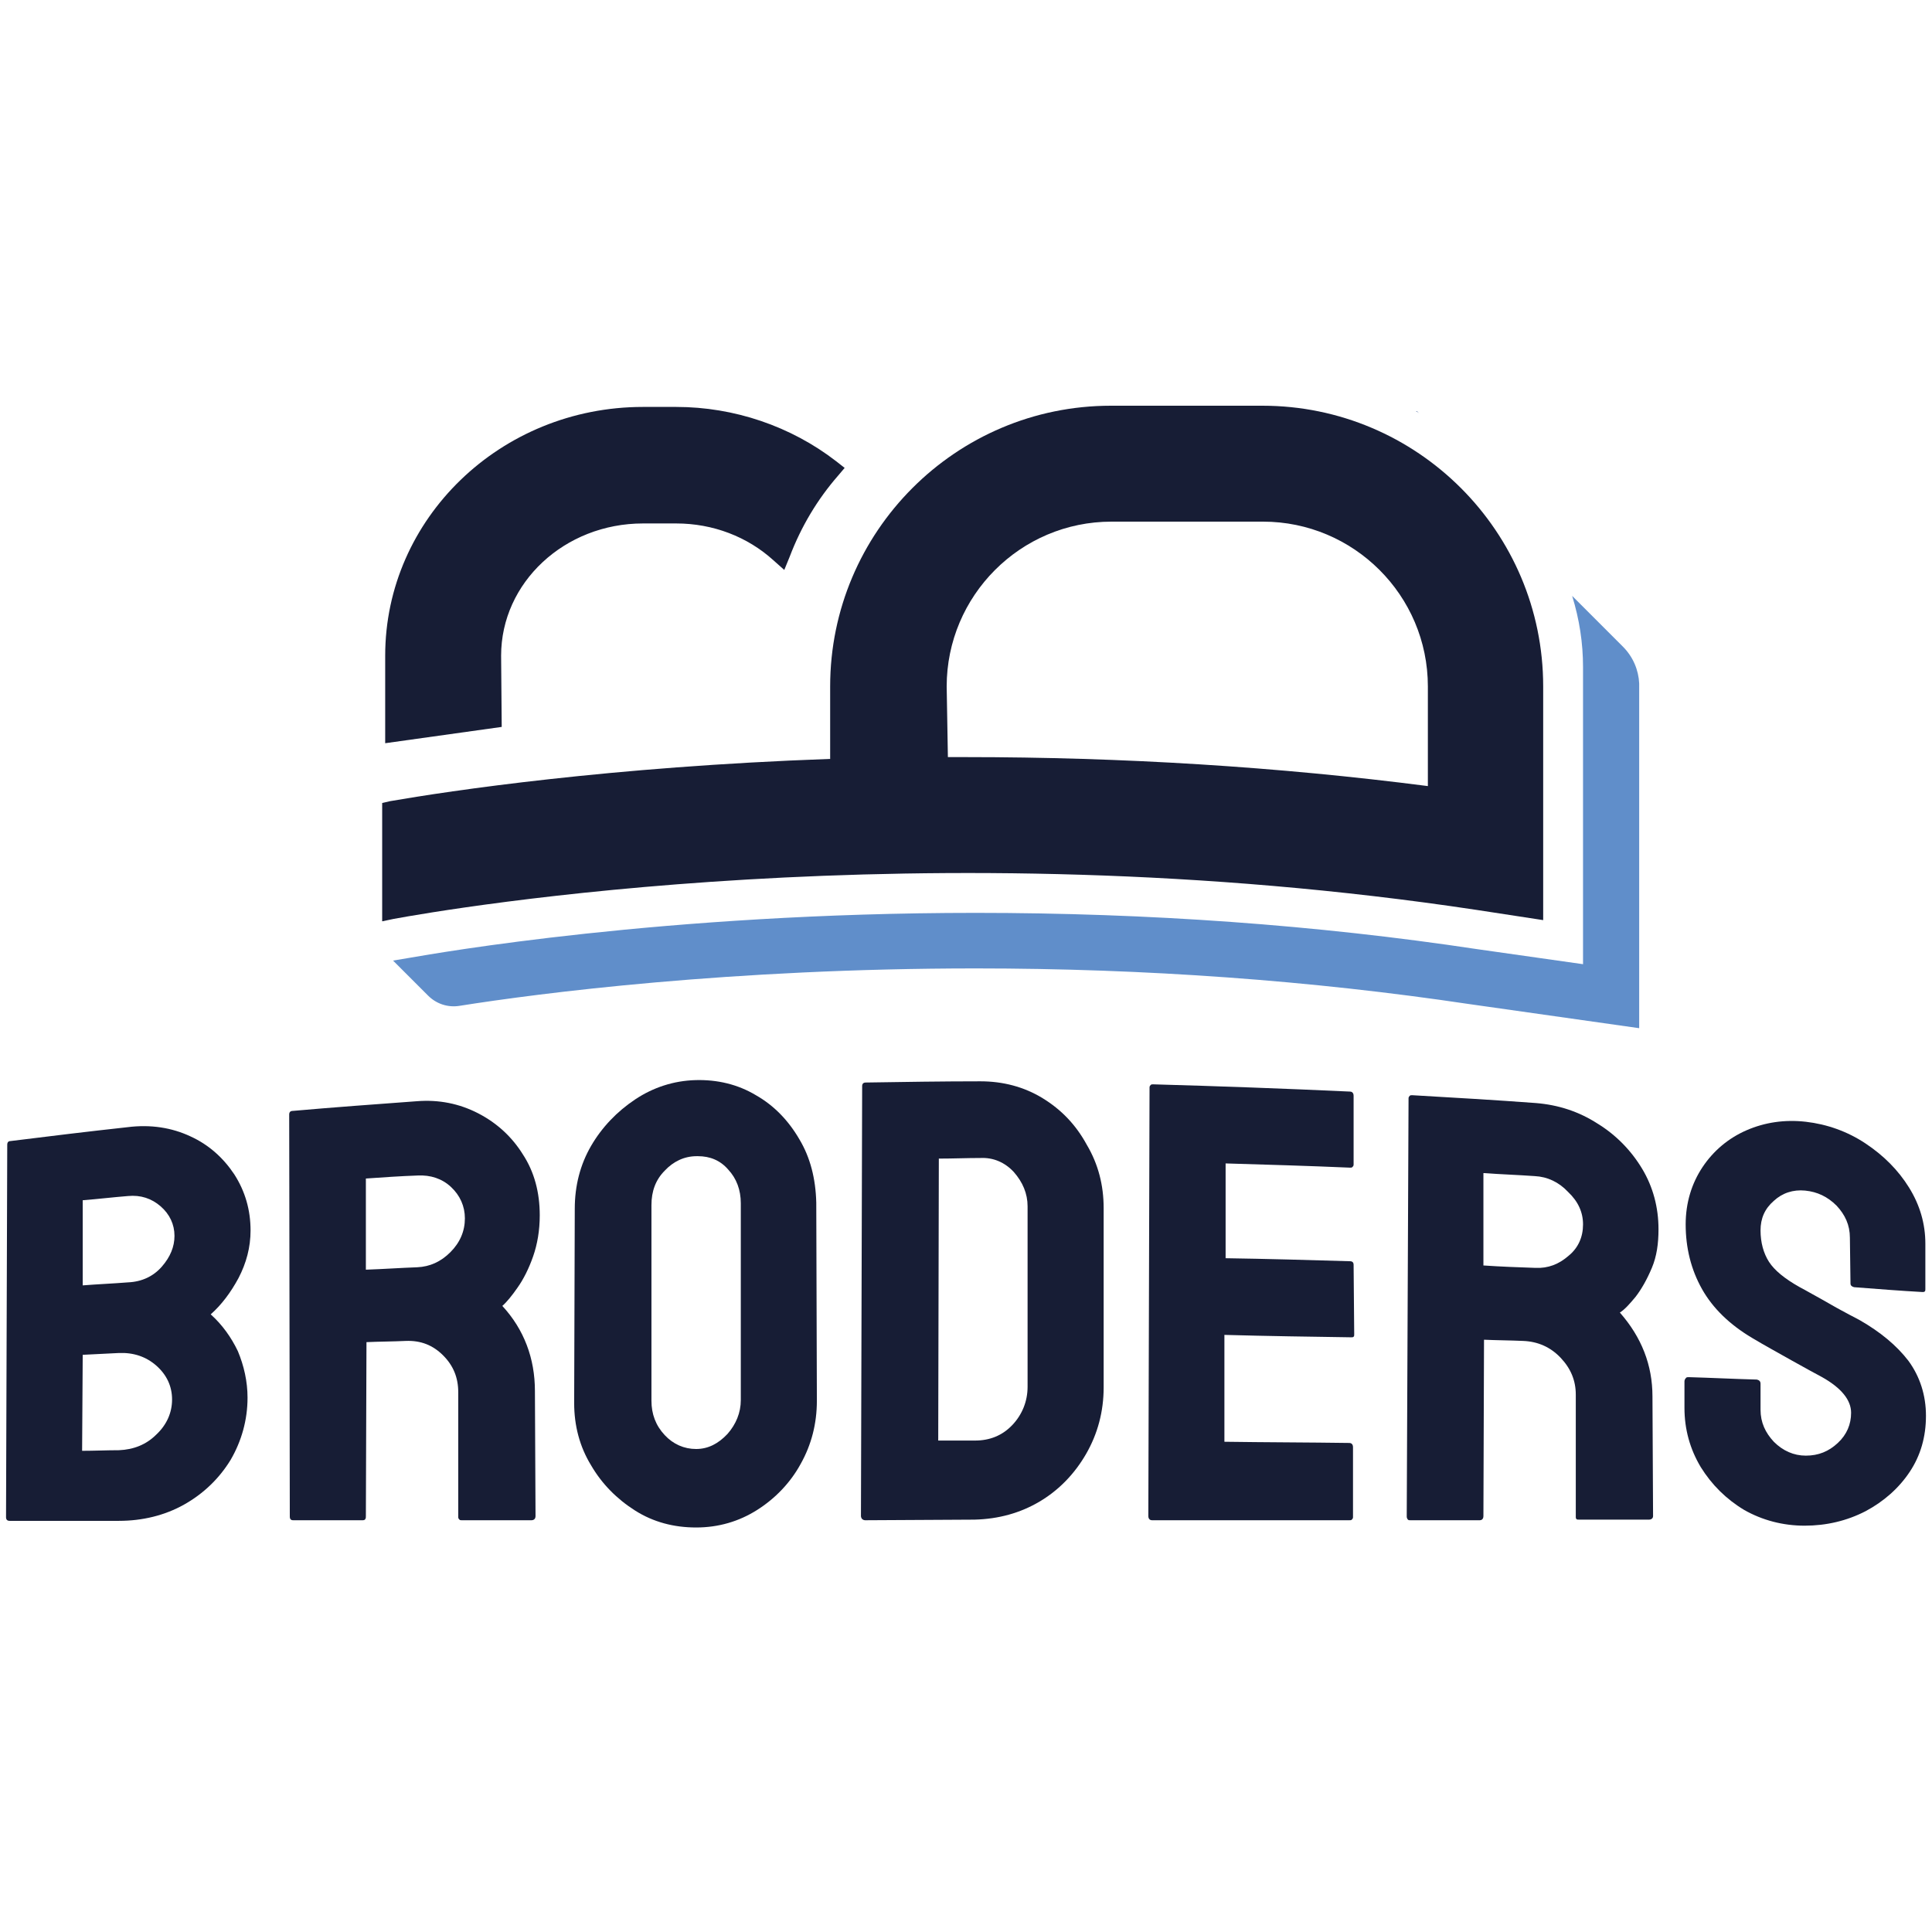
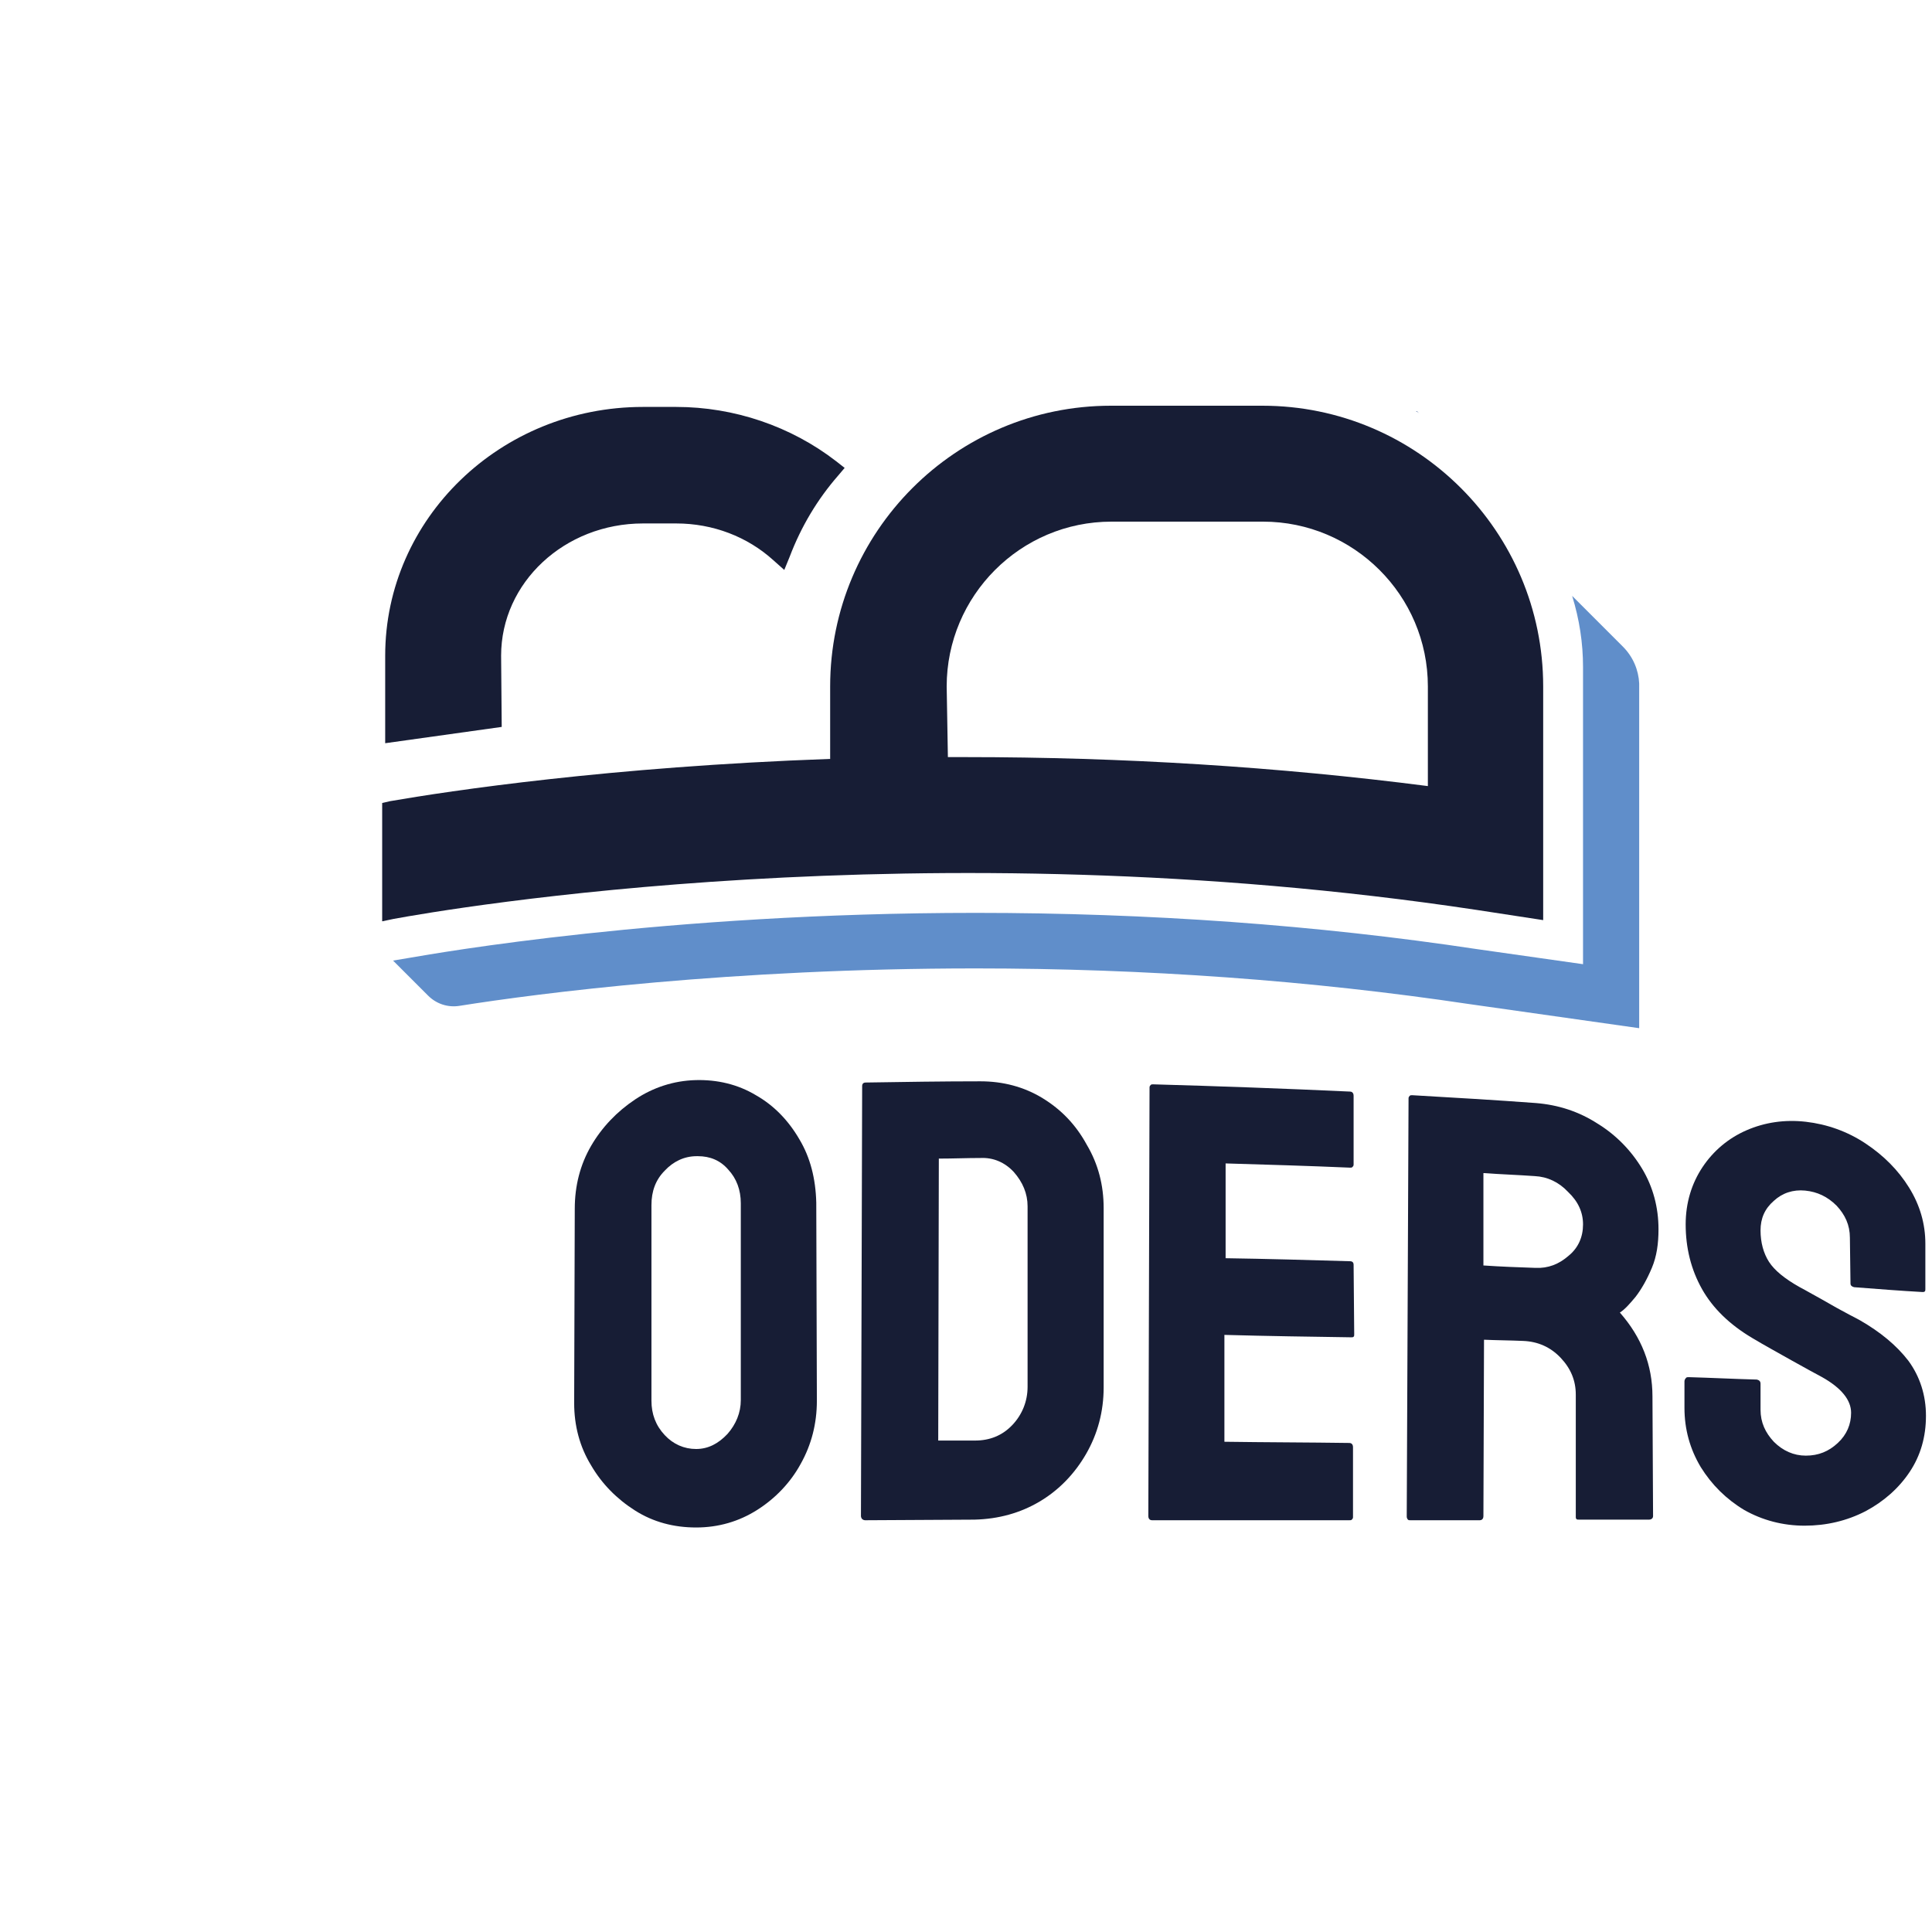
<svg xmlns="http://www.w3.org/2000/svg" xml:space="preserve" style="enable-background:new 0 0 32 32;" viewBox="0 0 32 32" y="0px" x="0px" id="Calque_1" version="1.1">
  <style type="text/css">
	.st0{fill:#6980AE;}
	.st1{fill:#608ECA;}
	.st2{fill:#171D35;}
</style>
  <g id="Calque_1_00000130625992877095489730000015318932028988800177_">
    <path d="M23.47,6.81h-0.02c0.02,0.01,0.04,0.02,0.06,0.04L23.47,6.81z" class="st0" />
    <path d="M26.88,10.71l-0.84-0.84c0.12,0.39,0.18,0.78,0.18,1.18v4.92l-1.76-0.25c-2.65-0.4-5.44-0.6-8.3-0.6   c-5.16,0-8.94,0.67-9.35,0.74l-0.3,0.05v0l0.58,0.58c0.14,0.14,0.33,0.2,0.52,0.17c1.32-0.21,4.5-0.62,8.55-0.62   c2.81,0,5.56,0.2,8.17,0.59l2.82,0.4v-4.64c0-0.02,0-0.65,0-1.07C27.14,11.1,27.05,10.88,26.88,10.71" class="st1" />
    <path d="M20.91,6.72H18.4c-2.57,0-4.65,2.09-4.65,4.65v1.2c-3.65,0.13-6.31,0.53-7.29,0.7L6.33,13.3v1.96l0.19-0.04   c0.87-0.16,8.77-1.53,17.93-0.15l1.11,0.17v-3.87C25.56,8.8,23.47,6.72,20.91,6.72 M15.68,11.37c0-1.5,1.22-2.73,2.73-2.73h2.51   c1.5,0,2.73,1.22,2.73,2.73v1.65c-2.48-0.32-5.05-0.48-7.66-0.48c-0.1,0-0.2,0-0.29,0L15.68,11.37L15.68,11.37z" class="st2" />
    <path d="M8.3,10.86c0-1.21,1.05-2.19,2.35-2.19h0.55c0.61,0,1.18,0.22,1.61,0.61l0.18,0.16l0.09-0.22   c0.19-0.5,0.46-0.95,0.8-1.34l0.11-0.13l-0.14-0.11c-0.75-0.58-1.69-0.9-2.65-0.9h-0.55c-2.36,0-4.27,1.85-4.27,4.12v1.45   l1.93-0.27L8.3,10.86L8.3,10.86z" class="st2" />
-     <path d="M3.95,21.17c0.13-0.25,0.2-0.51,0.2-0.79c0-0.34-0.09-0.65-0.27-0.93c-0.18-0.27-0.42-0.49-0.73-0.63   c-0.3-0.14-0.65-0.2-1.04-0.15c-0.64,0.07-1.3,0.15-1.94,0.23c-0.03,0-0.05,0.02-0.05,0.06L0.1,25.13c0,0.04,0.02,0.06,0.06,0.06   l0,0l1.81,0c0.39,0,0.76-0.09,1.08-0.27c0.32-0.18,0.58-0.43,0.77-0.74C4,23.87,4.1,23.52,4.1,23.15c0-0.27-0.06-0.53-0.16-0.77   c-0.11-0.23-0.26-0.44-0.45-0.61C3.67,21.61,3.82,21.41,3.95,21.17 M1.37,22.44c0.2-0.01,0.4-0.02,0.6-0.03   c0.24-0.01,0.45,0.06,0.62,0.21c0.17,0.15,0.26,0.34,0.26,0.56c0,0.22-0.09,0.42-0.26,0.58c-0.17,0.17-0.38,0.25-0.62,0.26   c-0.2,0-0.41,0.01-0.61,0.01L1.37,22.44L1.37,22.44z M2.12,21.24c-0.25,0.02-0.5,0.03-0.75,0.05l0-1.41   c0.25-0.02,0.5-0.05,0.75-0.07c0.21-0.02,0.39,0.04,0.54,0.17c0.15,0.13,0.23,0.3,0.23,0.49c0,0.18-0.07,0.35-0.21,0.51   C2.54,21.14,2.35,21.23,2.12,21.24" class="st2" />
-     <path d="M8.57,21.33c0.1-0.14,0.19-0.32,0.26-0.52c0.07-0.2,0.11-0.43,0.11-0.68c0-0.38-0.09-0.72-0.28-1.01   c-0.18-0.29-0.43-0.52-0.74-0.68s-0.65-0.23-1.02-0.2c-0.68,0.05-1.37,0.1-2.05,0.16c-0.04,0-0.06,0.02-0.06,0.06L4.8,25.12   c0,0.06,0.04,0.06,0.06,0.06l0,0l1.15,0c0.02,0,0.04-0.01,0.04-0.02c0.01-0.01,0.01-0.03,0.01-0.05l0.01-2.88   c0.22-0.01,0.44-0.01,0.65-0.02c0.25-0.01,0.45,0.07,0.62,0.24c0.17,0.17,0.25,0.37,0.25,0.61l0,2.07c0,0.02,0.01,0.03,0.02,0.04   c0.01,0.01,0.02,0.01,0.04,0.01l0,0l1.15,0c0.04,0,0.07-0.02,0.07-0.07l-0.01-2.07c0-0.54-0.18-1.02-0.54-1.41   C8.39,21.57,8.48,21.46,8.57,21.33 M7.7,20.18c0,0.21-0.08,0.4-0.24,0.56c-0.16,0.16-0.34,0.24-0.55,0.25   C6.63,21,6.35,21.02,6.06,21.03l0-1.51c0.29-0.02,0.57-0.04,0.86-0.05c0.21-0.01,0.4,0.05,0.55,0.19C7.62,19.8,7.7,19.98,7.7,20.18" class="st2" />
    <path d="M13.24,18.87c-0.18-0.31-0.42-0.56-0.72-0.73c-0.3-0.18-0.64-0.26-1-0.25c-0.36,0.01-0.7,0.12-1,0.32   c-0.3,0.2-0.55,0.46-0.73,0.77c-0.18,0.31-0.27,0.66-0.27,1.04l-0.01,3.22c0,0.37,0.09,0.72,0.28,1.03   c0.18,0.31,0.43,0.56,0.73,0.75c0.3,0.19,0.64,0.28,1.01,0.28h0c0.37,0,0.71-0.1,1.01-0.29c0.3-0.19,0.55-0.45,0.72-0.76   c0.18-0.32,0.27-0.67,0.27-1.05l-0.01-3.28C13.51,19.52,13.42,19.17,13.24,18.87 M12.27,23.19c0,0.21-0.08,0.4-0.22,0.56   c-0.15,0.16-0.32,0.25-0.52,0.25h0c-0.2,0-0.38-0.08-0.52-0.23c-0.15-0.16-0.22-0.35-0.22-0.57l0-3.24c0-0.23,0.07-0.42,0.22-0.57   c0.14-0.15,0.32-0.24,0.53-0.24c0.01,0,0.02,0,0.02,0c0.2,0,0.37,0.07,0.5,0.22c0.14,0.15,0.21,0.34,0.21,0.56L12.27,23.19   L12.27,23.19z" class="st2" />
    <path d="M17.27,18.19c-0.31-0.19-0.66-0.28-1.03-0.28c-0.63,0-1.27,0.01-1.9,0.02c-0.04,0-0.06,0.02-0.06,0.06   l-0.02,7.12c0,0.02,0.01,0.04,0.02,0.05c0.01,0.01,0.03,0.02,0.05,0.02l0,0l1.81-0.01c0.4-0.01,0.76-0.11,1.08-0.3   c0.32-0.19,0.58-0.46,0.77-0.79c0.19-0.33,0.29-0.7,0.29-1.1l0-2.97c0-0.38-0.09-0.73-0.28-1.05   C17.82,18.63,17.58,18.38,17.27,18.19 M17.02,19.98l0,2.99c0,0.24-0.09,0.46-0.25,0.63c-0.17,0.18-0.38,0.26-0.62,0.26   c-0.2,0-0.41,0-0.61,0l0.01-4.67c0.23,0,0.46-0.01,0.69-0.01c0.21-0.01,0.4,0.07,0.55,0.23C16.94,19.58,17.02,19.77,17.02,19.98" class="st2" />
    <path d="M22.38,22.15c0.02,0,0.03,0,0.04-0.01c0.01-0.01,0.01-0.02,0.01-0.04l-0.01-1.15c0-0.04-0.02-0.06-0.06-0.06   c-0.68-0.02-1.38-0.04-2.06-0.05l0-1.57c0.68,0.02,1.37,0.04,2.06,0.07c0.02,0,0.03,0,0.04-0.01c0.01-0.01,0.02-0.02,0.02-0.04   l0-1.14c0-0.06-0.04-0.07-0.06-0.07c-1.08-0.05-2.18-0.09-3.26-0.12c-0.02,0-0.03,0-0.04,0.01c-0.01,0.01-0.02,0.02-0.02,0.04   l-0.02,7.1c0,0.06,0.04,0.07,0.06,0.07c1.09,0,2.18,0,3.27,0h0c0.02,0,0.03,0,0.04-0.01s0.02-0.02,0.02-0.04l0-1.16   c0-0.06-0.04-0.07-0.06-0.07c-0.69-0.01-1.38-0.01-2.07-0.02l0-1.77C21,22.13,21.7,22.14,22.38,22.15" class="st2" />
    <path d="M27.09,21.48c0.1-0.13,0.19-0.29,0.27-0.48c0.08-0.19,0.11-0.4,0.11-0.64c0-0.36-0.09-0.7-0.27-1   c-0.18-0.3-0.43-0.56-0.74-0.75c-0.31-0.2-0.65-0.31-1.02-0.34c-0.67-0.05-1.36-0.09-2.05-0.13c-0.02,0-0.03,0-0.04,0.01   c-0.01,0.01-0.02,0.02-0.02,0.04l-0.03,6.93c0,0.02,0.01,0.04,0.02,0.05c0.01,0.01,0.02,0.01,0.04,0.01l1.15,0   c0.02,0,0.06-0.01,0.06-0.07l0.01-2.92c0.22,0.01,0.43,0.01,0.65,0.02c0.24,0.01,0.45,0.1,0.62,0.28c0.17,0.18,0.25,0.38,0.25,0.61   l0,2.03c0,0.02,0.01,0.03,0.01,0.03c0.01,0.01,0.02,0.01,0.05,0.01l1.15,0l0,0c0.04,0,0.07-0.02,0.07-0.06l-0.01-1.98   c0-0.52-0.18-0.98-0.54-1.39C26.91,21.69,26.99,21.6,27.09,21.48 M26.22,20.28c0,0.21-0.08,0.39-0.24,0.52   c-0.16,0.14-0.34,0.21-0.55,0.2c-0.29-0.01-0.57-0.02-0.86-0.04l0-1.53c0.28,0.02,0.57,0.03,0.85,0.05c0.21,0.01,0.4,0.1,0.55,0.26   C26.14,19.9,26.22,20.08,26.22,20.28" class="st2" />
    <path d="M31.61,22.54c-0.2-0.26-0.47-0.48-0.8-0.67c-0.02-0.01-0.07-0.04-0.17-0.09c-0.09-0.05-0.19-0.1-0.31-0.17   c-0.12-0.07-0.23-0.13-0.32-0.18c-0.09-0.05-0.16-0.09-0.2-0.11c-0.25-0.14-0.42-0.28-0.51-0.42c-0.09-0.14-0.14-0.32-0.14-0.52   c0-0.2,0.07-0.36,0.22-0.49c0.14-0.13,0.32-0.19,0.52-0.17c0.2,0.02,0.37,0.1,0.52,0.25c0.14,0.15,0.22,0.32,0.22,0.53l0.01,0.76   c0,0.03,0.02,0.05,0.06,0.06c0.39,0.03,0.77,0.06,1.13,0.08c0.02,0,0.03,0,0.04-0.01c0.01-0.01,0.01-0.02,0.01-0.04V20.6   c0-0.33-0.09-0.64-0.27-0.93c-0.18-0.29-0.42-0.53-0.72-0.73c-0.3-0.2-0.64-0.32-0.99-0.36c-0.35-0.04-0.68,0.01-0.98,0.14   c-0.3,0.13-0.55,0.34-0.73,0.61c-0.18,0.27-0.28,0.59-0.28,0.95c0,0.39,0.09,0.75,0.27,1.07c0.18,0.32,0.46,0.59,0.83,0.81   c0.2,0.12,0.42,0.24,0.65,0.37c0.23,0.13,0.4,0.22,0.51,0.28c0.32,0.18,0.48,0.38,0.48,0.59c0,0.19-0.07,0.36-0.22,0.5   c-0.15,0.14-0.32,0.21-0.53,0.21c-0.2,0-0.38-0.08-0.53-0.23c-0.14-0.15-0.22-0.32-0.22-0.53l0-0.43c0-0.04-0.02-0.06-0.06-0.07   c-0.38-0.01-0.76-0.03-1.13-0.04c-0.02,0-0.04,0-0.05,0.02c-0.01,0.01-0.02,0.03-0.02,0.05l0,0.44c0,0.35,0.09,0.68,0.27,0.98   c0.18,0.29,0.42,0.53,0.72,0.71c0.3,0.17,0.64,0.26,1,0.26h0c0.36,0,0.7-0.08,1.01-0.24c0.3-0.16,0.55-0.38,0.73-0.65   c0.18-0.27,0.27-0.58,0.27-0.93C31.9,23.11,31.8,22.8,31.61,22.54" class="st2" />
  </g>
</svg>